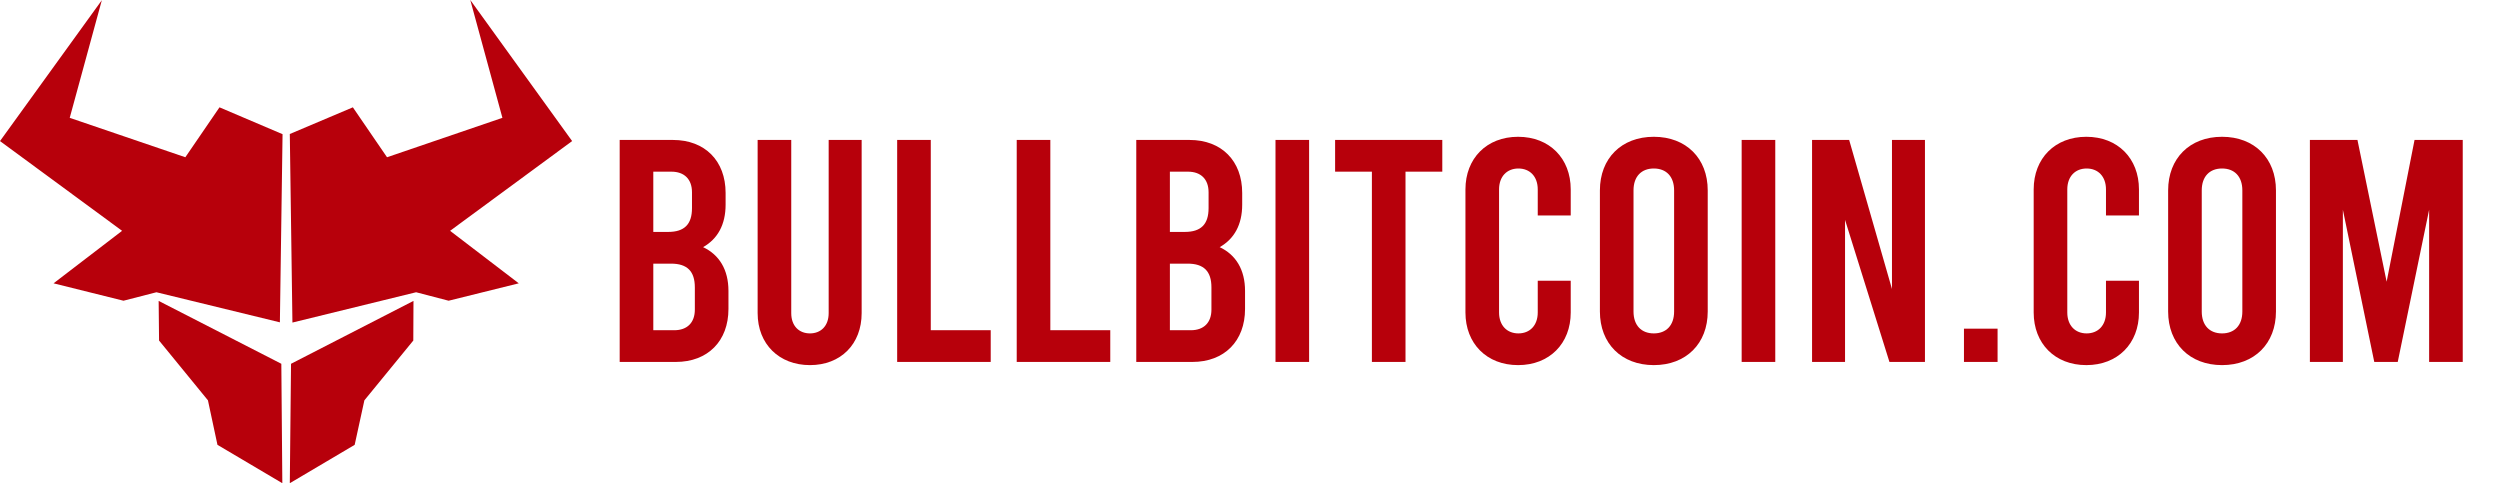
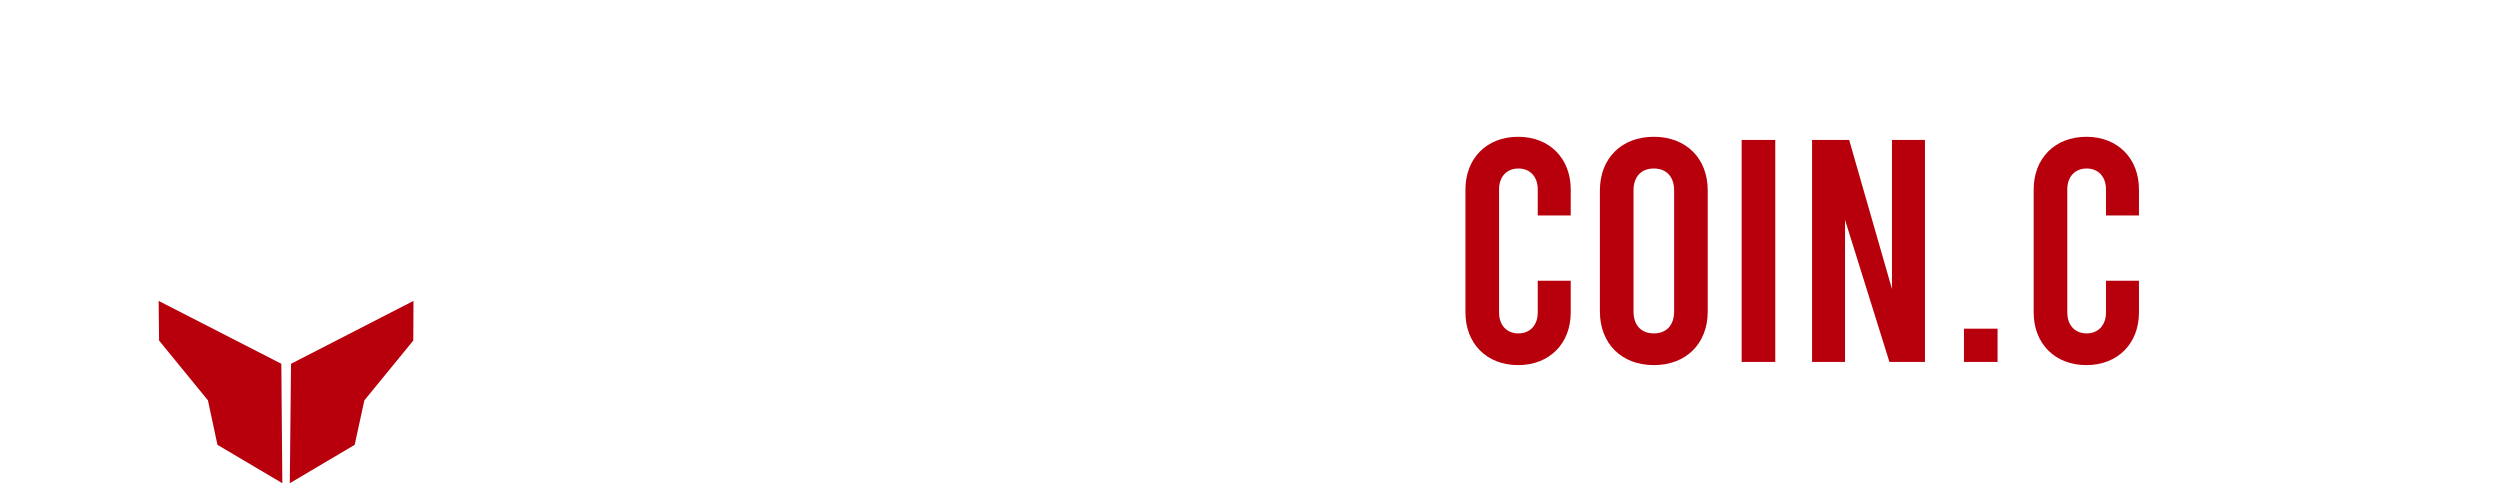
<svg xmlns="http://www.w3.org/2000/svg" xmlns:ns1="http://sodipodi.sourceforge.net/DTD/sodipodi-0.dtd" xmlns:ns2="http://www.inkscape.org/namespaces/inkscape" id="Layer_1" data-name="Layer 1" viewBox="0 0 551.84 106.66" version="1.1" ns1:docname="Bull logo ROUGE.svg" ns2:version="1.4 (86a8ad7, 2024-10-11)">
  <ns1:namedview id="namedview7" pagecolor="#ffffff" bordercolor="#000000" borderopacity="0.25" ns2:showpageshadow="2" ns2:pageopacity="0.0" ns2:pagecheckerboard="0" ns2:deskcolor="#d1d1d1" showgrid="false" ns2:zoom="3.6024933" ns2:cx="286.05189" ns2:cy="53.435214" ns2:window-width="2560" ns2:window-height="1494" ns2:window-x="-11" ns2:window-y="-11" ns2:window-maximized="1" ns2:current-layer="Layer_1" />
  <defs id="defs1">
    <style id="style1">.cls-1,.cls-2{fill:#b7000b;}.cls-2{font-size:70px;font-family:Bebas-Regular, Bebas;}.cls-3{letter-spacing:0em;}.cls-4{letter-spacing:0em;}.cls-5{letter-spacing:0em;}</style>
  </defs>
-   <polygon class="cls-1" points="64.55 71.2 63.97 29.58 77.89 23.69 85.43 34.71 110.9 26.01 103.81 0 126.29 31.14 99.35 50.95 114.51 62.54 99.03 66.38 91.85 64.51 64.55 71.2" id="polygon1" />
-   <polygon class="cls-1" points="61.78 71.15 62.37 29.62 48.45 23.69 40.91 34.71 15.39 26.01 22.48 0.04 0 31.14 26.95 50.95 11.82 62.54 27.26 66.38 34.53 64.51 61.78 71.15" id="polygon2" />
  <polygon class="cls-1" points="35.02 66.42 35.11 75.17 45.9 88.37 48 98.19 62.32 106.66 62.1 80.3 35.02 66.42" id="polygon3" />
  <polygon class="cls-1" points="91.27 66.42 91.23 75.17 80.43 88.37 78.29 98.19 63.97 106.66 64.24 80.3 91.27 66.42" id="polygon4" />
  <g id="text7" class="cls-2" style="font-size:70px;font-family:Bebas-Regular, Bebas;fill:#b7000b" aria-label="BULLBITCOIN.COM">
-     <path d="m 155.196,54.554 c 3.22,-1.82 4.97,-4.97 4.97,-9.38 v -2.59 c 0,-7.07 -4.55,-11.69 -11.62,-11.69 h -11.76 v 49 h 12.39 c 7.07,0 11.62,-4.62 11.62,-11.69 v -3.99 c 0,-4.69 -2.03,-7.98 -5.6,-9.66 z m -7,-16.66 c 2.87,0 4.55,1.68 4.55,4.55 v 3.5 c 0,3.57 -1.68,5.25 -5.25,5.25 h -3.29 v -13.3 z m 5.18,30.45 c 0,2.87 -1.68,4.55 -4.55,4.55 h -4.62 v -14.7 h 3.92 c 3.57,0 5.25,1.68 5.25,5.25 z m 25.41,12.25 c 6.79,0 11.41,-4.62 11.41,-11.48 v -38.22 h -7.28 v 38.22 c 0,2.87 -1.75,4.48 -4.13,4.48 -2.38,0 -4.13,-1.61 -4.13,-4.48 v -38.22 h -7.42 v 38.22 c 0,6.86 4.76,11.48 11.55,11.48 z m 19.25,-0.7 h 20.65 v -7 h -13.23 v -42 h -7.42 z m 26.39,0 h 20.65 v -7 h -13.23 v -42 h -7.42 z m 44.8,-25.34 c 3.22,-1.82 4.97,-4.97 4.97,-9.38 v -2.59 c 0,-7.07 -4.55,-11.69 -11.62,-11.69 h -11.76 v 49 h 12.39 c 7.07,0 11.62,-4.62 11.62,-11.69 v -3.99 c 0,-4.69 -2.03,-7.98 -5.6,-9.66 z m -7,-16.66 c 2.87,0 4.55,1.68 4.55,4.55 v 3.5 c 0,3.57 -1.68,5.25 -5.25,5.25 h -3.29 v -13.3 z m 5.18,30.45 c 0,2.87 -1.68,4.55 -4.55,4.55 h -4.62 v -14.7 h 3.92 c 3.57,0 5.25,1.68 5.25,5.25 z m 14.14,11.55 h 7.42 v -49 h -7.42 z m 13.16,-42 h 8.12 v 42 h 7.42 v -42 h 8.12 v -7 h -23.66 z" id="path7" />
    <path style="letter-spacing:0em" d="m 335.096,80.594 c 6.93,0 11.62,-4.76 11.62,-11.62 v -7 h -7.28 v 7 c 0,2.87 -1.75,4.62 -4.27,4.62 -2.52,0 -4.27,-1.75 -4.27,-4.62 v -27.16 c 0,-2.87 1.75,-4.62 4.27,-4.62 2.52,0 4.27,1.75 4.27,4.62 v 5.74 h 7.28 v -5.74 c 0,-6.86 -4.69,-11.62 -11.62,-11.62 -6.93,0 -11.62,4.76 -11.62,11.62 v 27.16 c 0,6.86 4.69,11.62 11.62,11.62 z" id="path8" />
    <path style="letter-spacing:0em" d="m 365.056,80.594 c 7.14,0 11.9,-4.76 11.9,-11.83 v -26.74 c 0,-7.07 -4.76,-11.83 -11.9,-11.83 -7.14,0 -11.9,4.76 -11.9,11.83 v 26.74 c 0,7.07 4.76,11.83 11.9,11.83 z m 0,-7 c -2.73,0 -4.48,-1.75 -4.48,-4.83 v -26.74 c 0,-3.08 1.75,-4.83 4.48,-4.83 2.73,0 4.48,1.75 4.48,4.83 v 26.74 c 0,3.08 -1.75,4.83 -4.48,4.83 z m 19.39,6.3 h 7.42 v -49 h -7.42 z m 15.54,0 h 7.28 v -31.36 l 9.8,31.36 h 7.84 v -49 h -7.28 v 32.9 l -9.45,-32.9 h -8.19 z m 33.53,0 h 7.42 v -7.35 h -7.42 z" id="path9" />
    <path style="letter-spacing:0em" d="m 460.526,80.594 c 6.93,0 11.62,-4.76 11.62,-11.62 v -7 h -7.28 v 7 c 0,2.87 -1.75,4.62 -4.27,4.62 -2.52,0 -4.27,-1.75 -4.27,-4.62 v -27.16 c 0,-2.87 1.75,-4.62 4.27,-4.62 2.52,0 4.27,1.75 4.27,4.62 v 5.74 h 7.28 v -5.74 c 0,-6.86 -4.69,-11.62 -11.62,-11.62 -6.93,0 -11.62,4.76 -11.62,11.62 v 27.16 c 0,6.86 4.69,11.62 11.62,11.62 z" id="path10" />
-     <path d="m 490.486,80.594 c 7.14,0 11.9,-4.76 11.9,-11.83 v -26.74 c 0,-7.07 -4.76,-11.83 -11.9,-11.83 -7.14,0 -11.9,4.76 -11.9,11.83 v 26.74 c 0,7.07 4.76,11.83 11.9,11.83 z m 0,-7 c -2.73,0 -4.48,-1.75 -4.48,-4.83 v -26.74 c 0,-3.08 1.75,-4.83 4.48,-4.83 2.73,0 4.48,1.75 4.48,4.83 v 26.74 c 0,3.08 -1.75,4.83 -4.48,4.83 z m 42.49,-42.7 -6.16,31.29 -6.44,-31.29 h -10.5 v 49 h 7.28 v -33.6 l 6.93,33.6 h 5.18 l 6.93,-33.6 v 33.6 h 7.42 v -49 z" id="path11" />
  </g>
</svg>